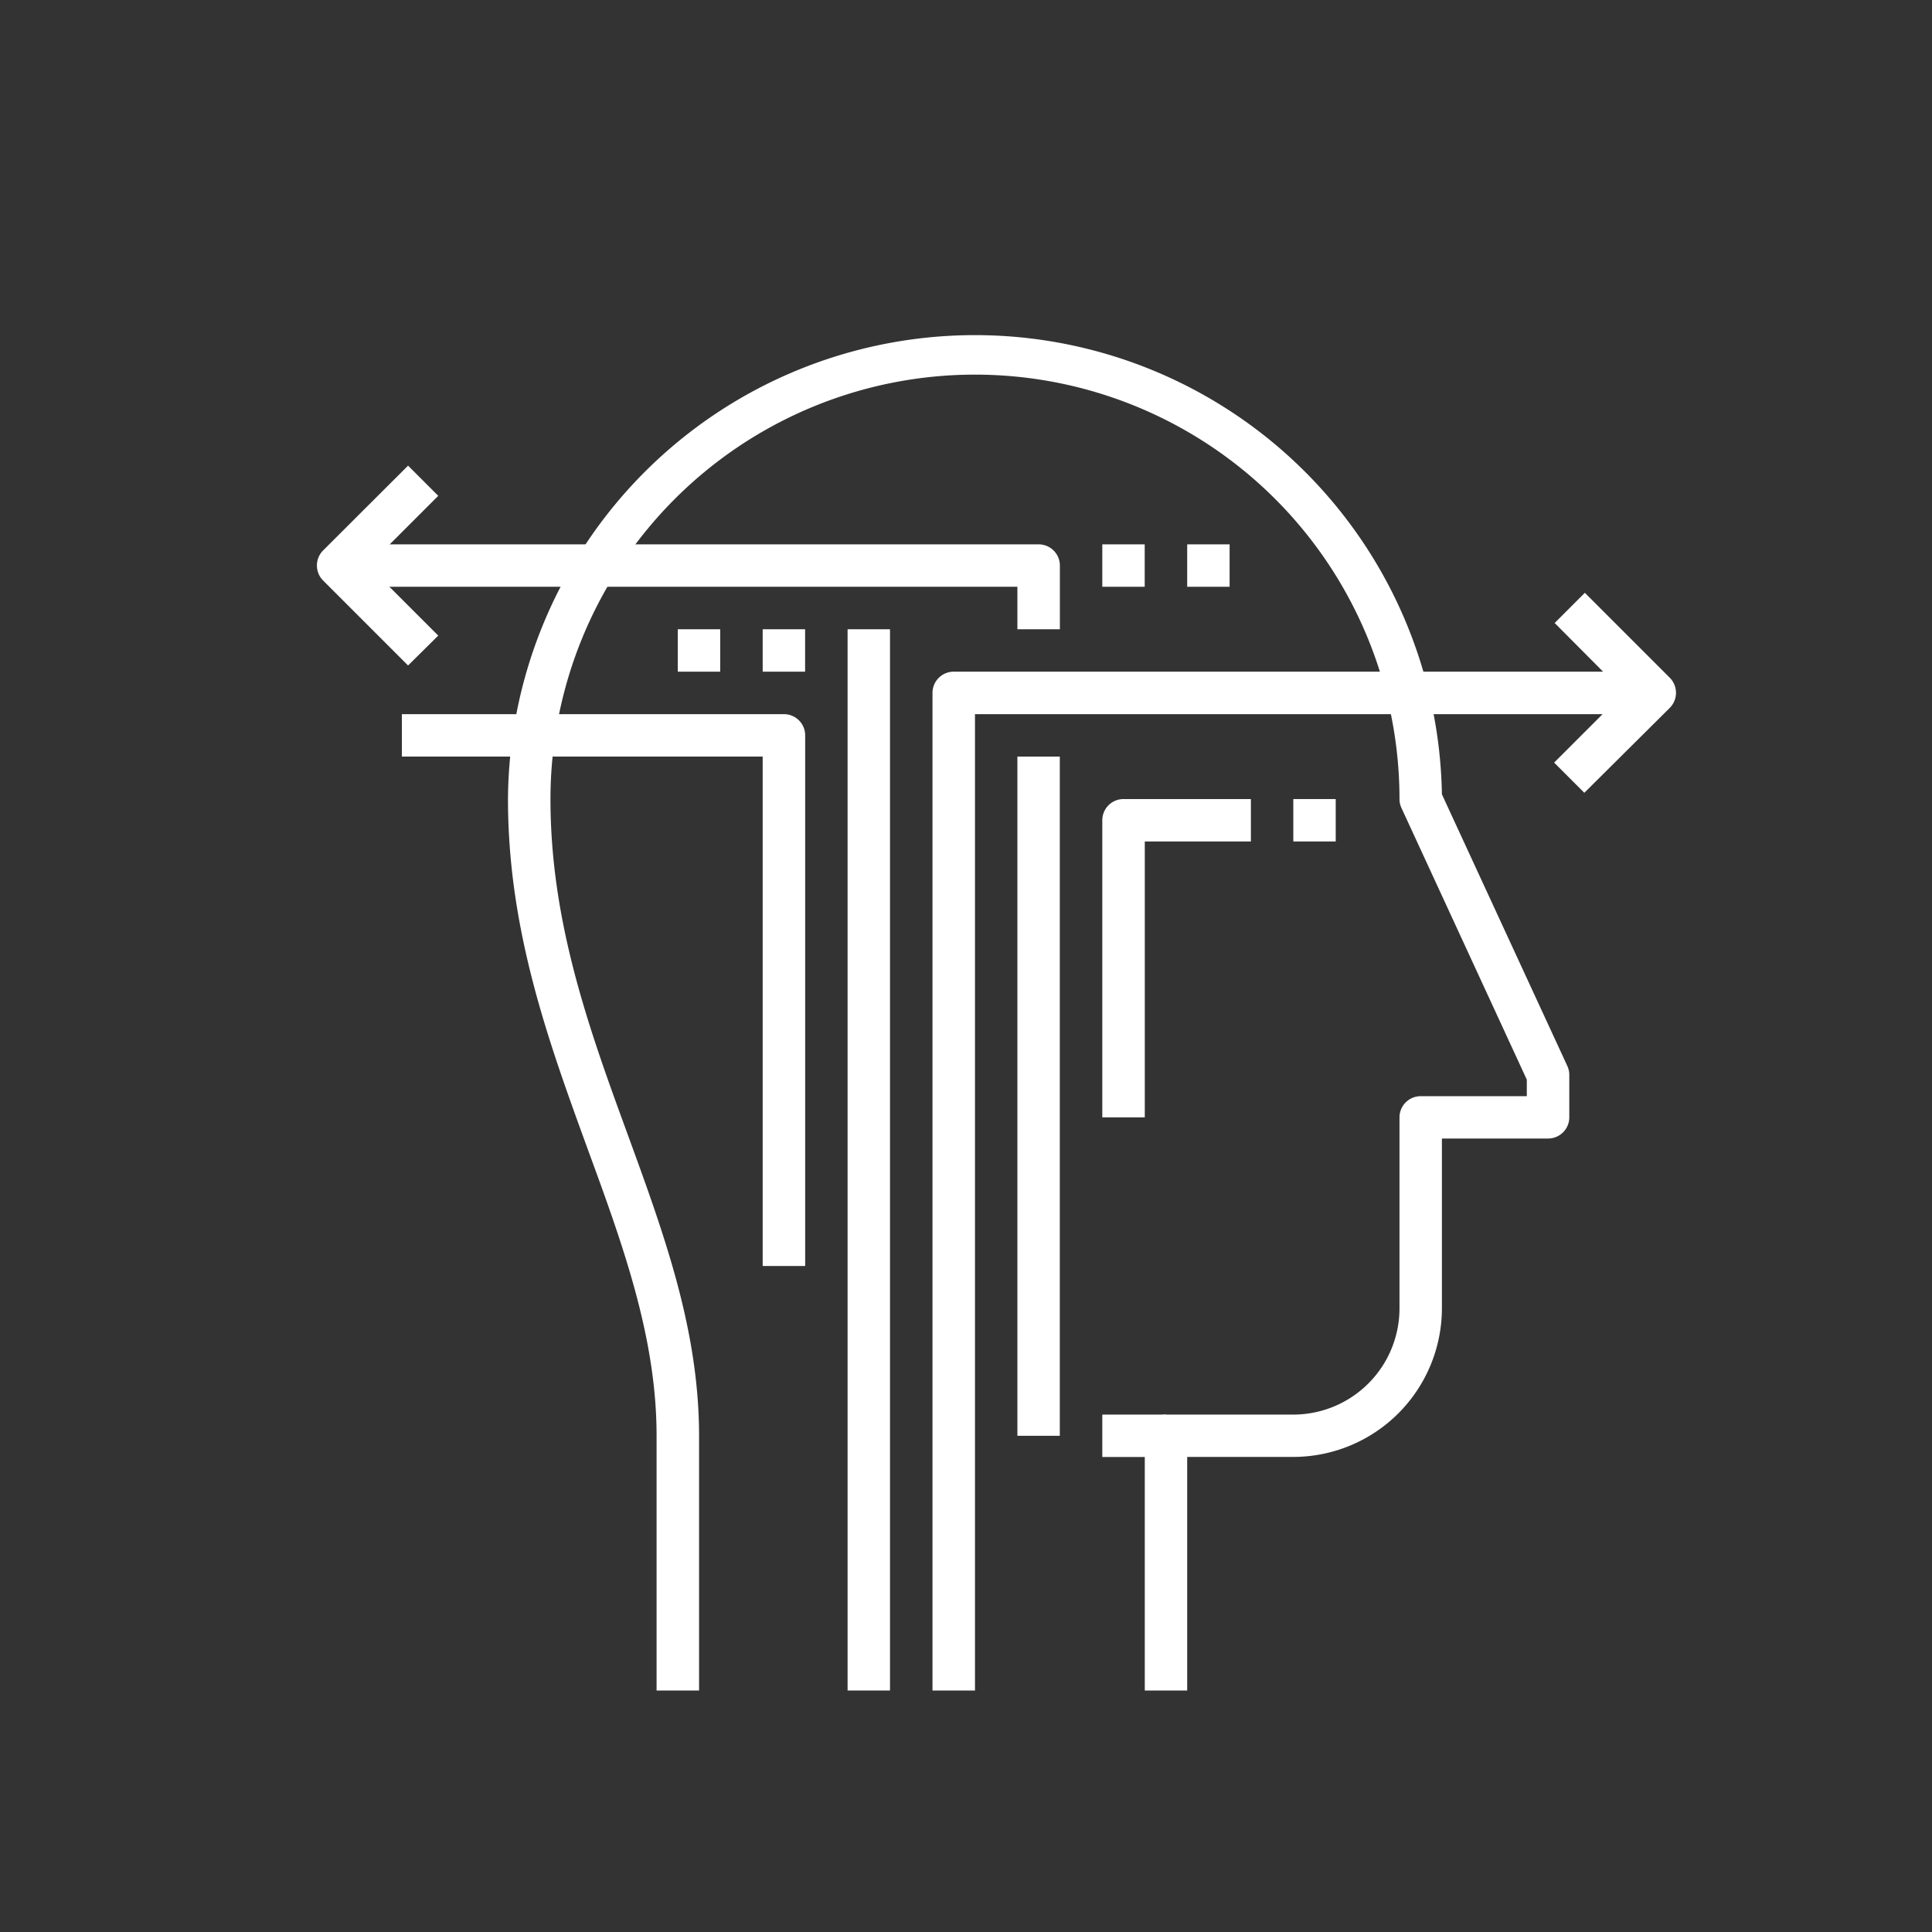
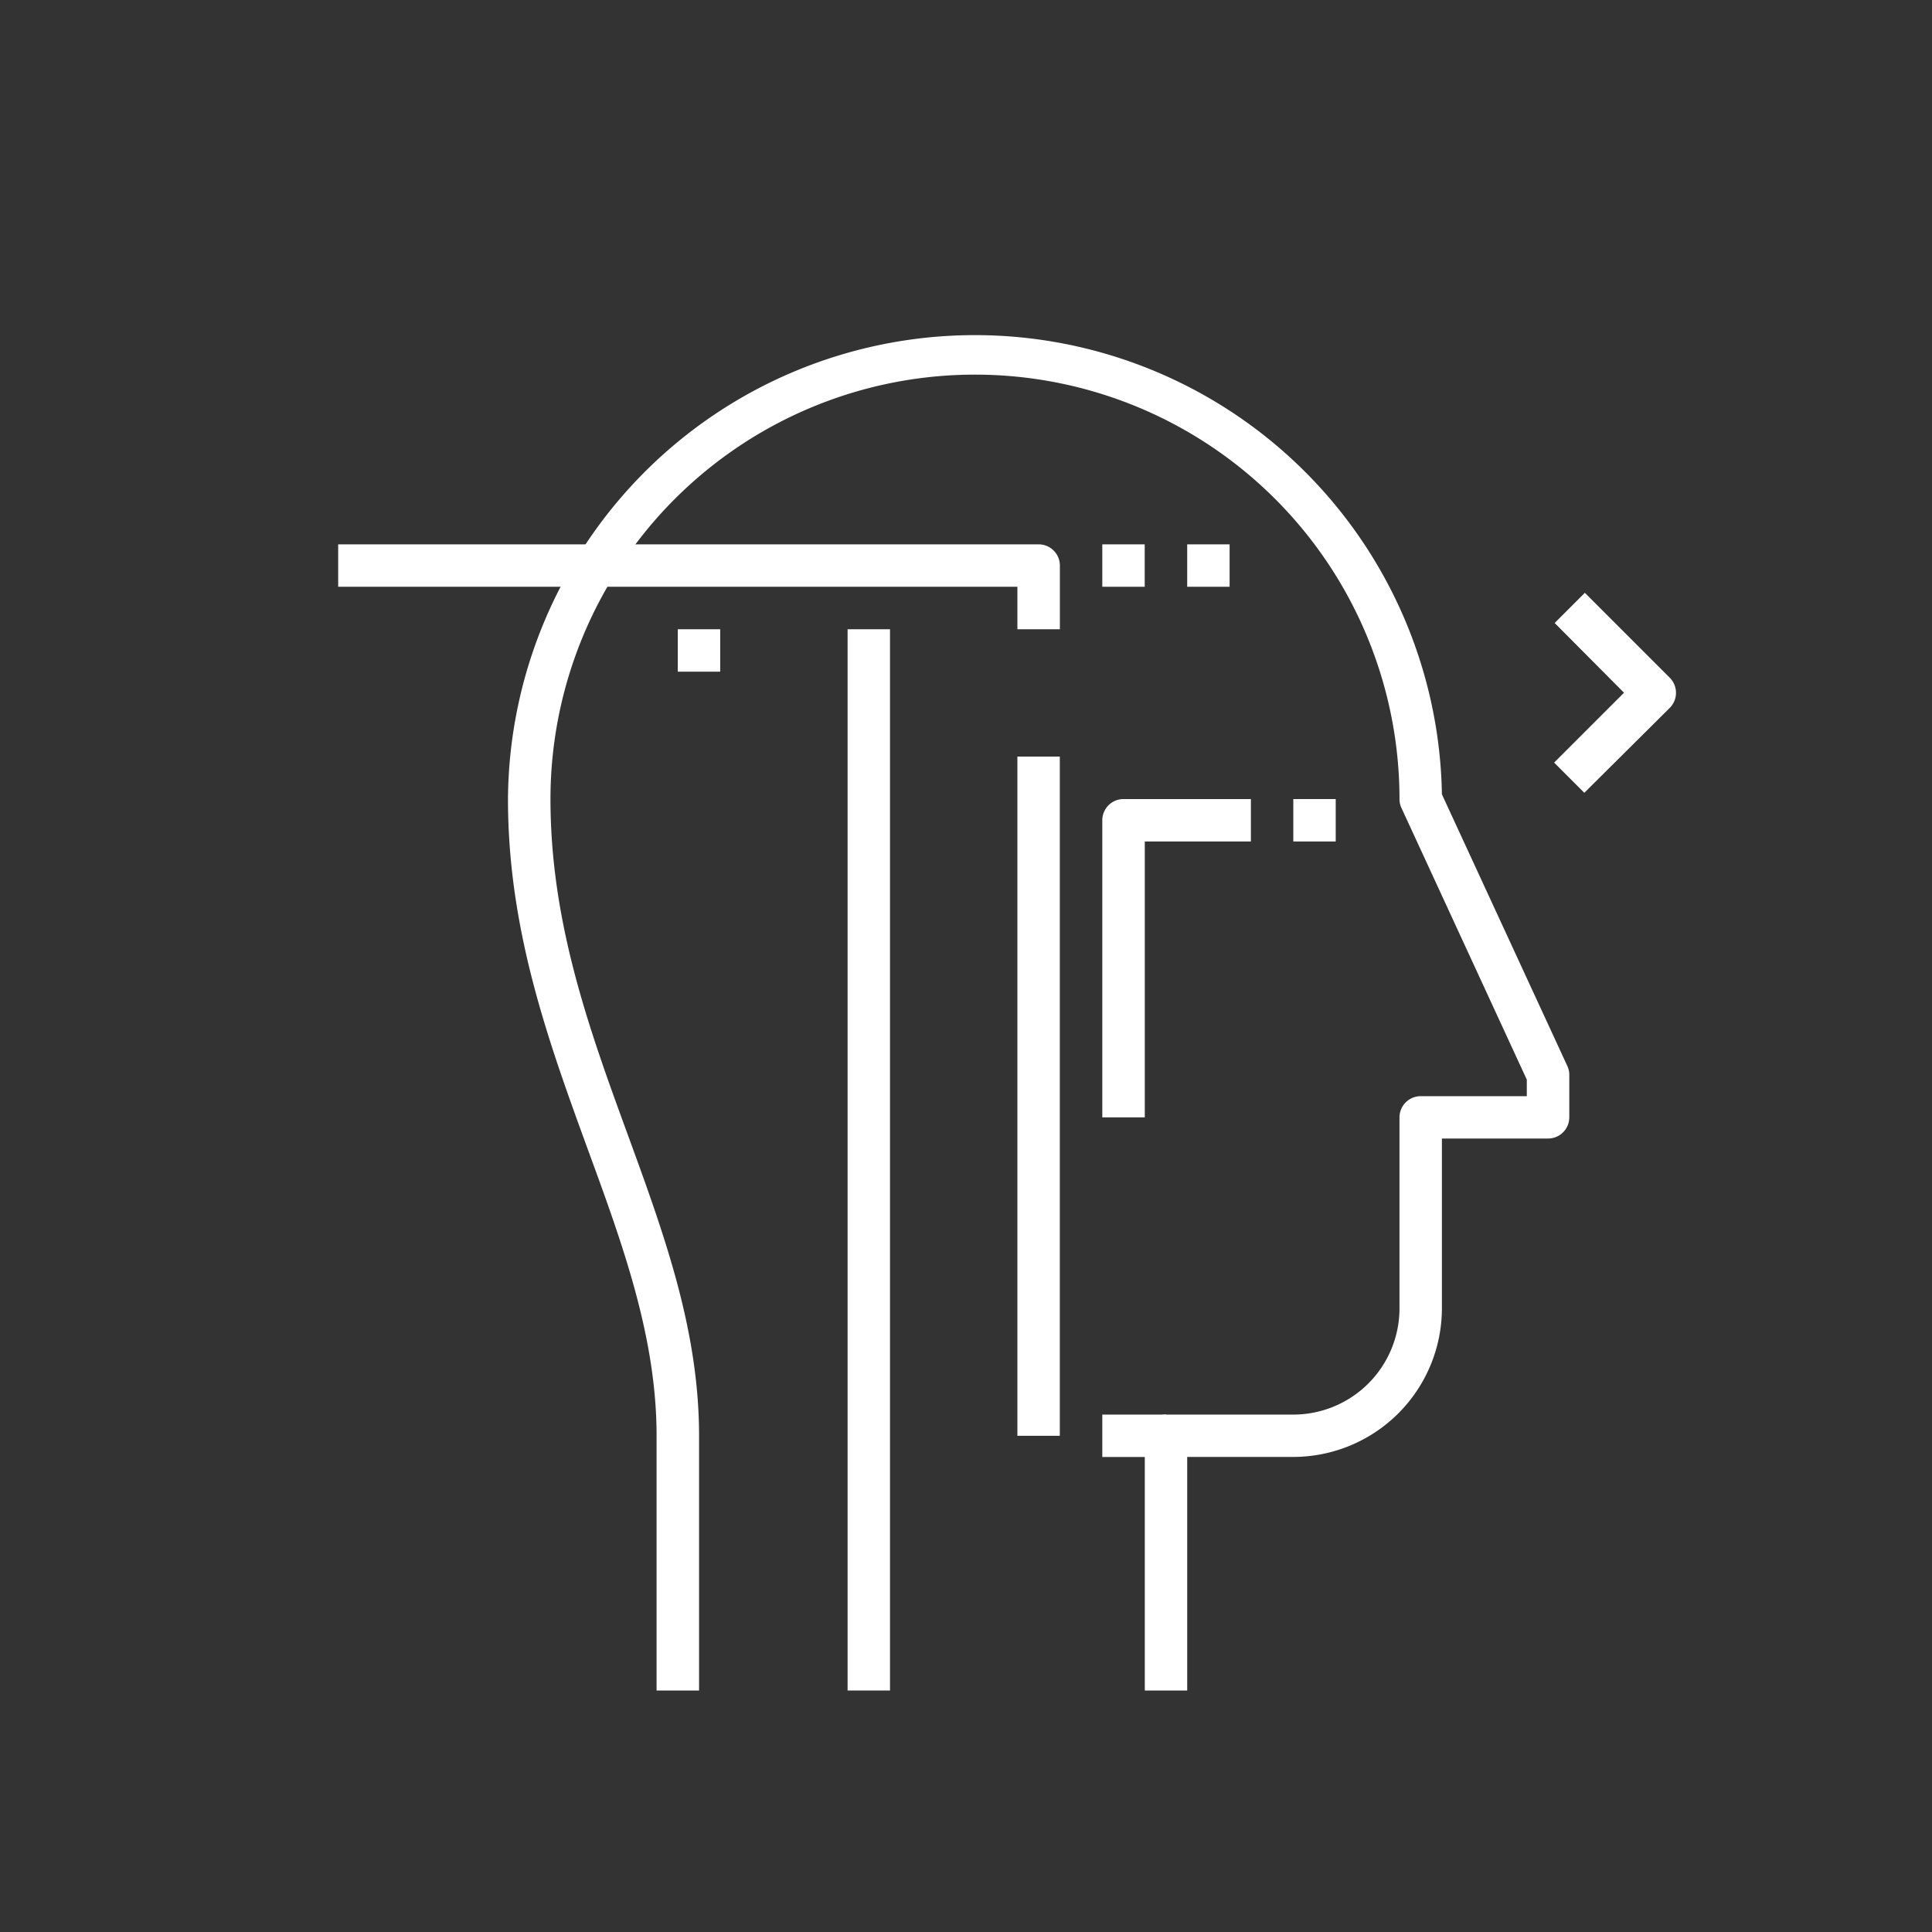
<svg xmlns="http://www.w3.org/2000/svg" id="Layer_1" data-name="Layer 1" viewBox="0 0 256 256">
  <rect x="0" y="0" width="256" height="256" fill="#333333" stroke="none" />
  <defs>
    <style>.cls-1{fill:#fff;}</style>
  </defs>
-   <path class="cls-1" d="M129.19,224h-5.63V91.81A2.81,2.81,0,0,1,126.38,89h92.81v5.63h-90Z" />
  <rect class="cls-1" x="112.31" y="83.38" width="5.62" height="140.62" />
  <path class="cls-1" d="M151.69,148.06h-5.63V108.69a2.81,2.81,0,0,1,2.82-2.81h16.87v5.62H151.69Z" />
  <path class="cls-1" d="M140.44,83.38h-5.63V77.75h-90V72.13h92.82a2.81,2.81,0,0,1,2.81,2.81Z" />
  <rect class="cls-1" x="134.81" y="100.25" width="5.62" height="90" />
-   <path class="cls-1" d="M106.69,167.75h-5.63v-67.5H53.25V94.63h50.63a2.81,2.81,0,0,1,2.81,2.81Z" />
  <rect class="cls-1" x="146.06" y="72.13" width="5.62" height="5.62" />
  <rect class="cls-1" x="157.31" y="72.13" width="5.62" height="5.62" />
  <rect class="cls-1" x="171.37" y="105.88" width="5.62" height="5.62" />
  <path class="cls-1" d="M209.93,105.05l-4-4,9.26-9.26L206,82.55l4-4,11.25,11.25a2.83,2.83,0,0,1,0,4Z" />
-   <path class="cls-1" d="M54.07,88.18,42.82,76.93a2.83,2.83,0,0,1,0-4L54.07,61.7l4,4-9.26,9.26,9.26,9.26Z" />
-   <rect class="cls-1" x="101.06" y="83.38" width="5.62" height="5.62" />
  <rect class="cls-1" x="89.81" y="83.38" width="5.62" height="5.62" />
  <path class="cls-1" d="M157.31,224h-5.62V190.25a2.81,2.81,0,0,1,2.81-2.81h16.87a14.08,14.08,0,0,0,14.07-14.07V148.06a2.81,2.81,0,0,1,2.81-2.81h14.06v-2.19l-16.61-36a2.77,2.77,0,0,1-.26-1.17,56.25,56.25,0,0,0-112.5,0c0,16.41,5.19,30.64,10.22,44.4,4.87,13.34,9.47,25.93,9.47,40V224H87V190.25c0-13-4.43-25.19-9.13-38C72.68,138,67.31,123.29,67.31,105.88a61.88,61.88,0,0,1,123.75-.63l16.62,36a2.82,2.82,0,0,1,.26,1.18v5.62a2.81,2.81,0,0,1-2.82,2.81H191.06v22.5a19.71,19.71,0,0,1-19.69,19.69H157.31Z" />
  <rect class="cls-1" x="146.06" y="187.44" width="8.44" height="5.62" />
</svg>